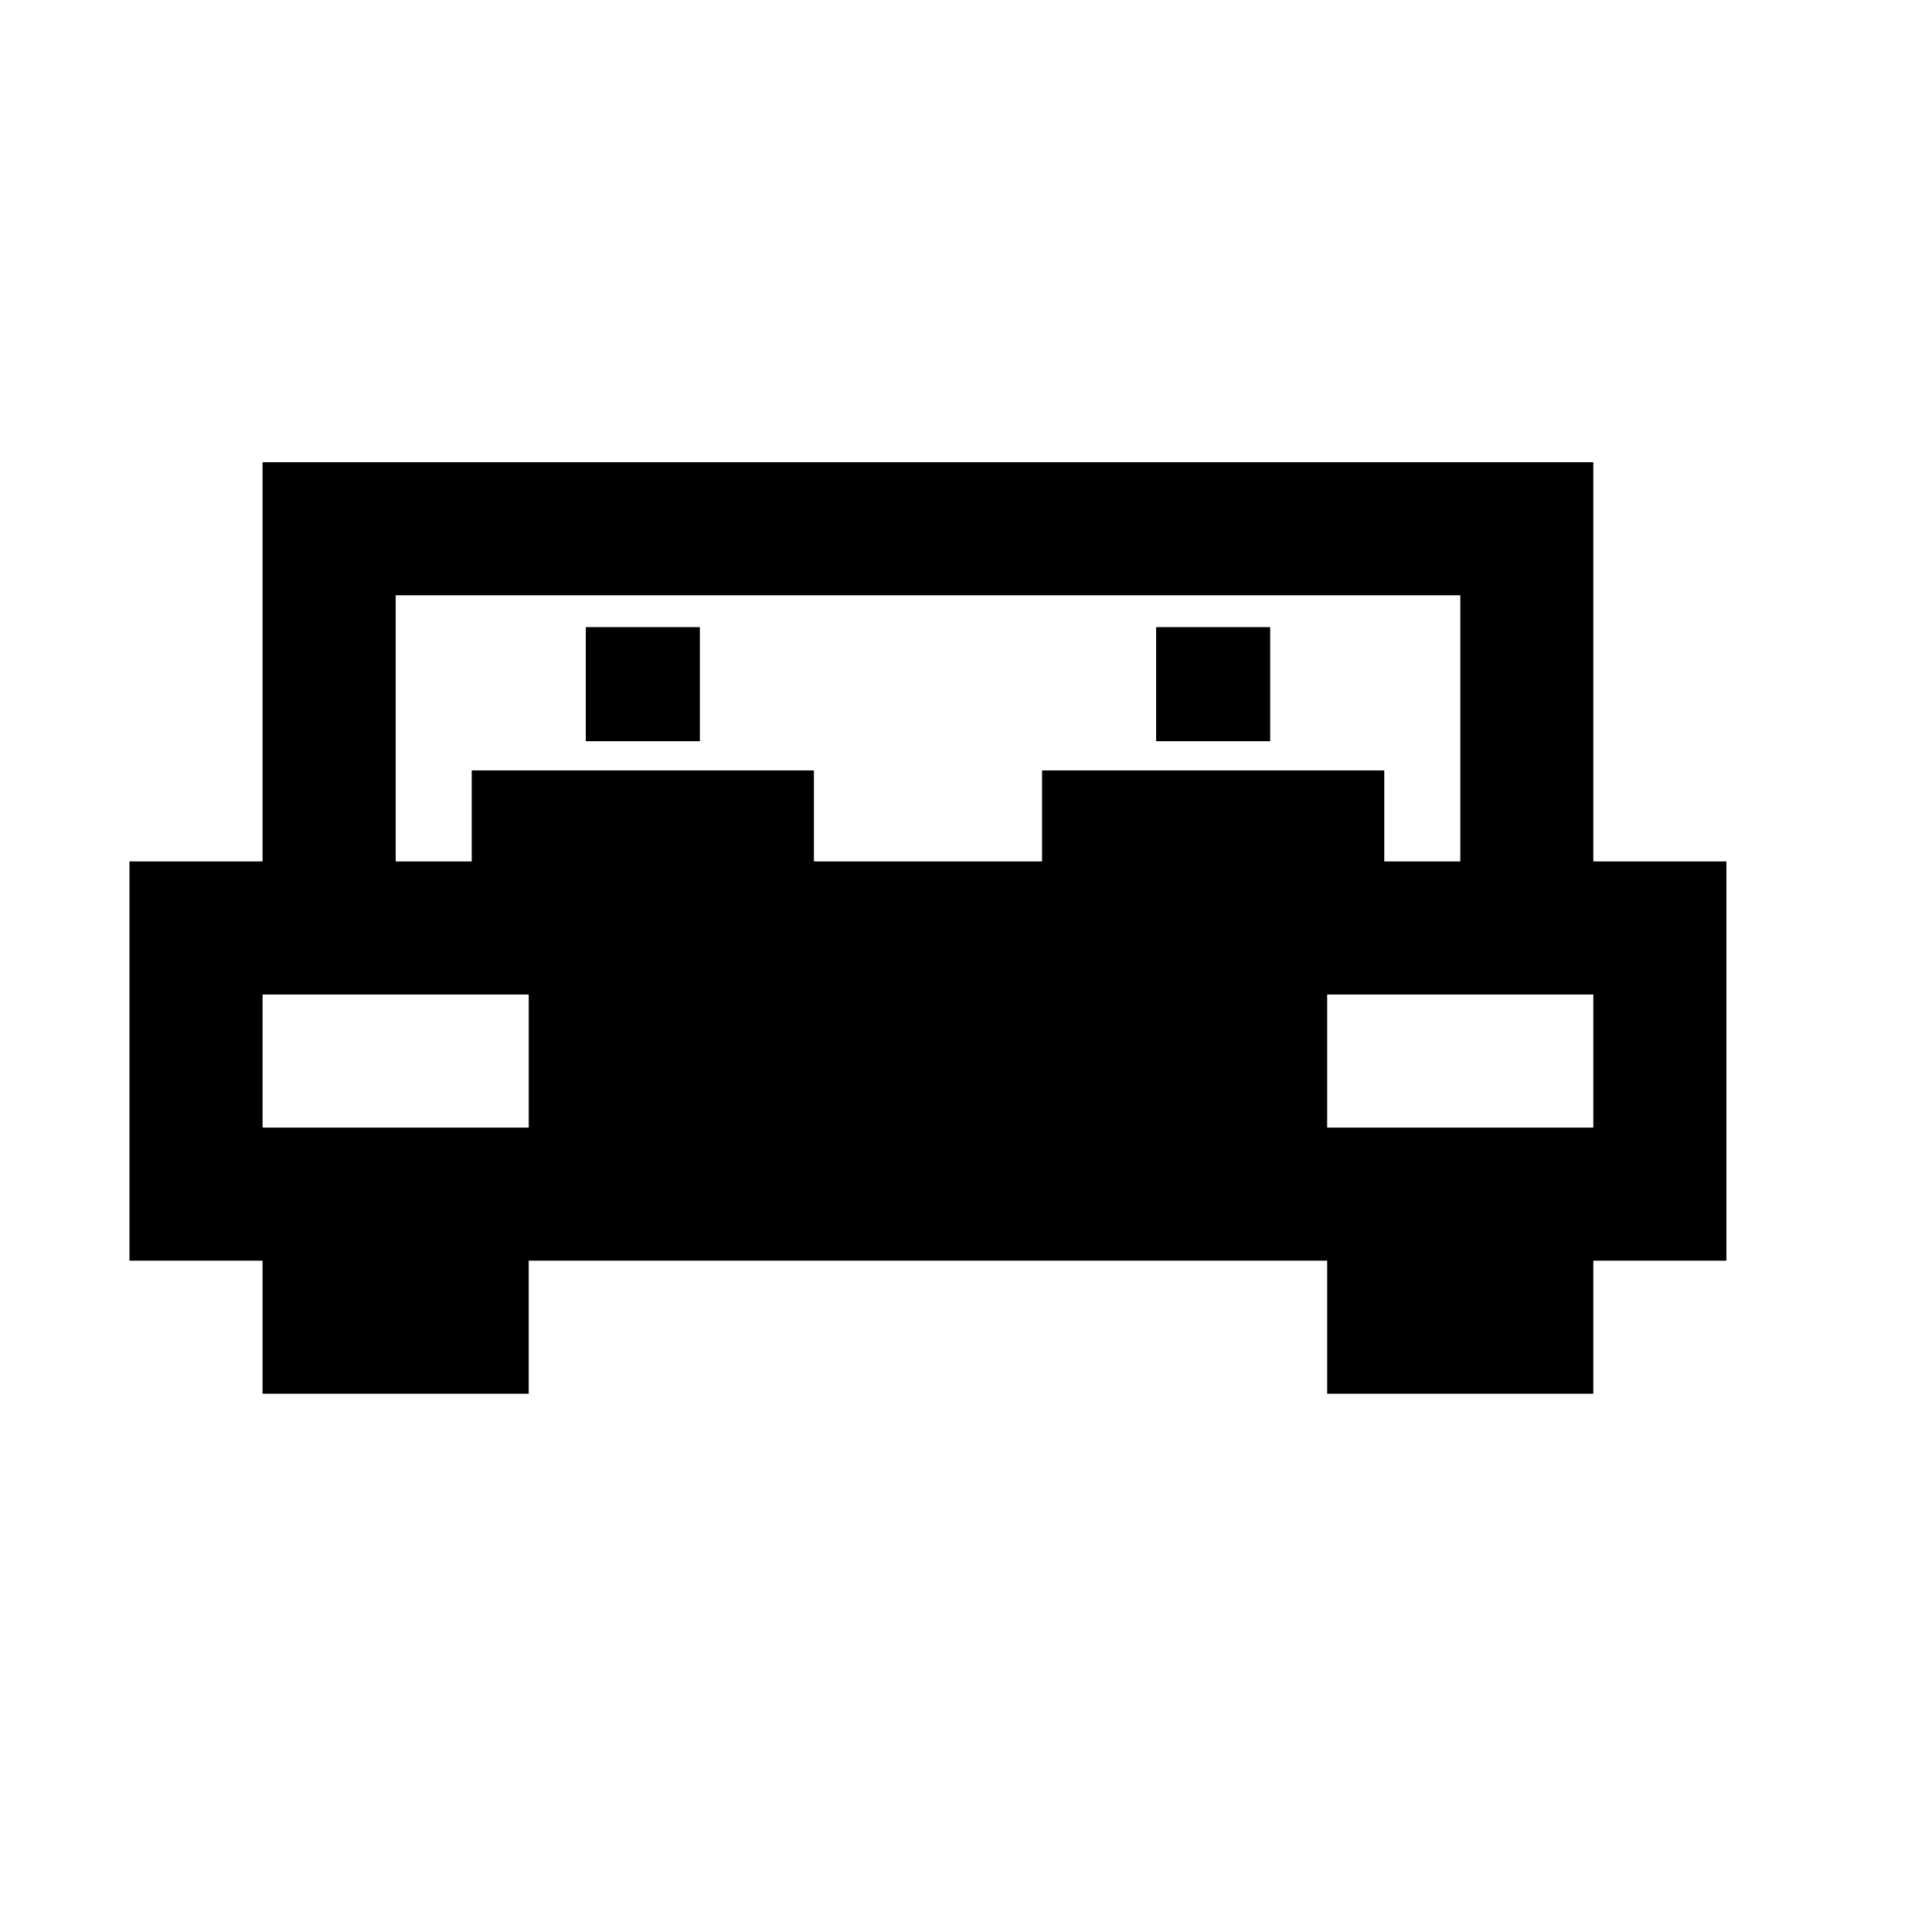
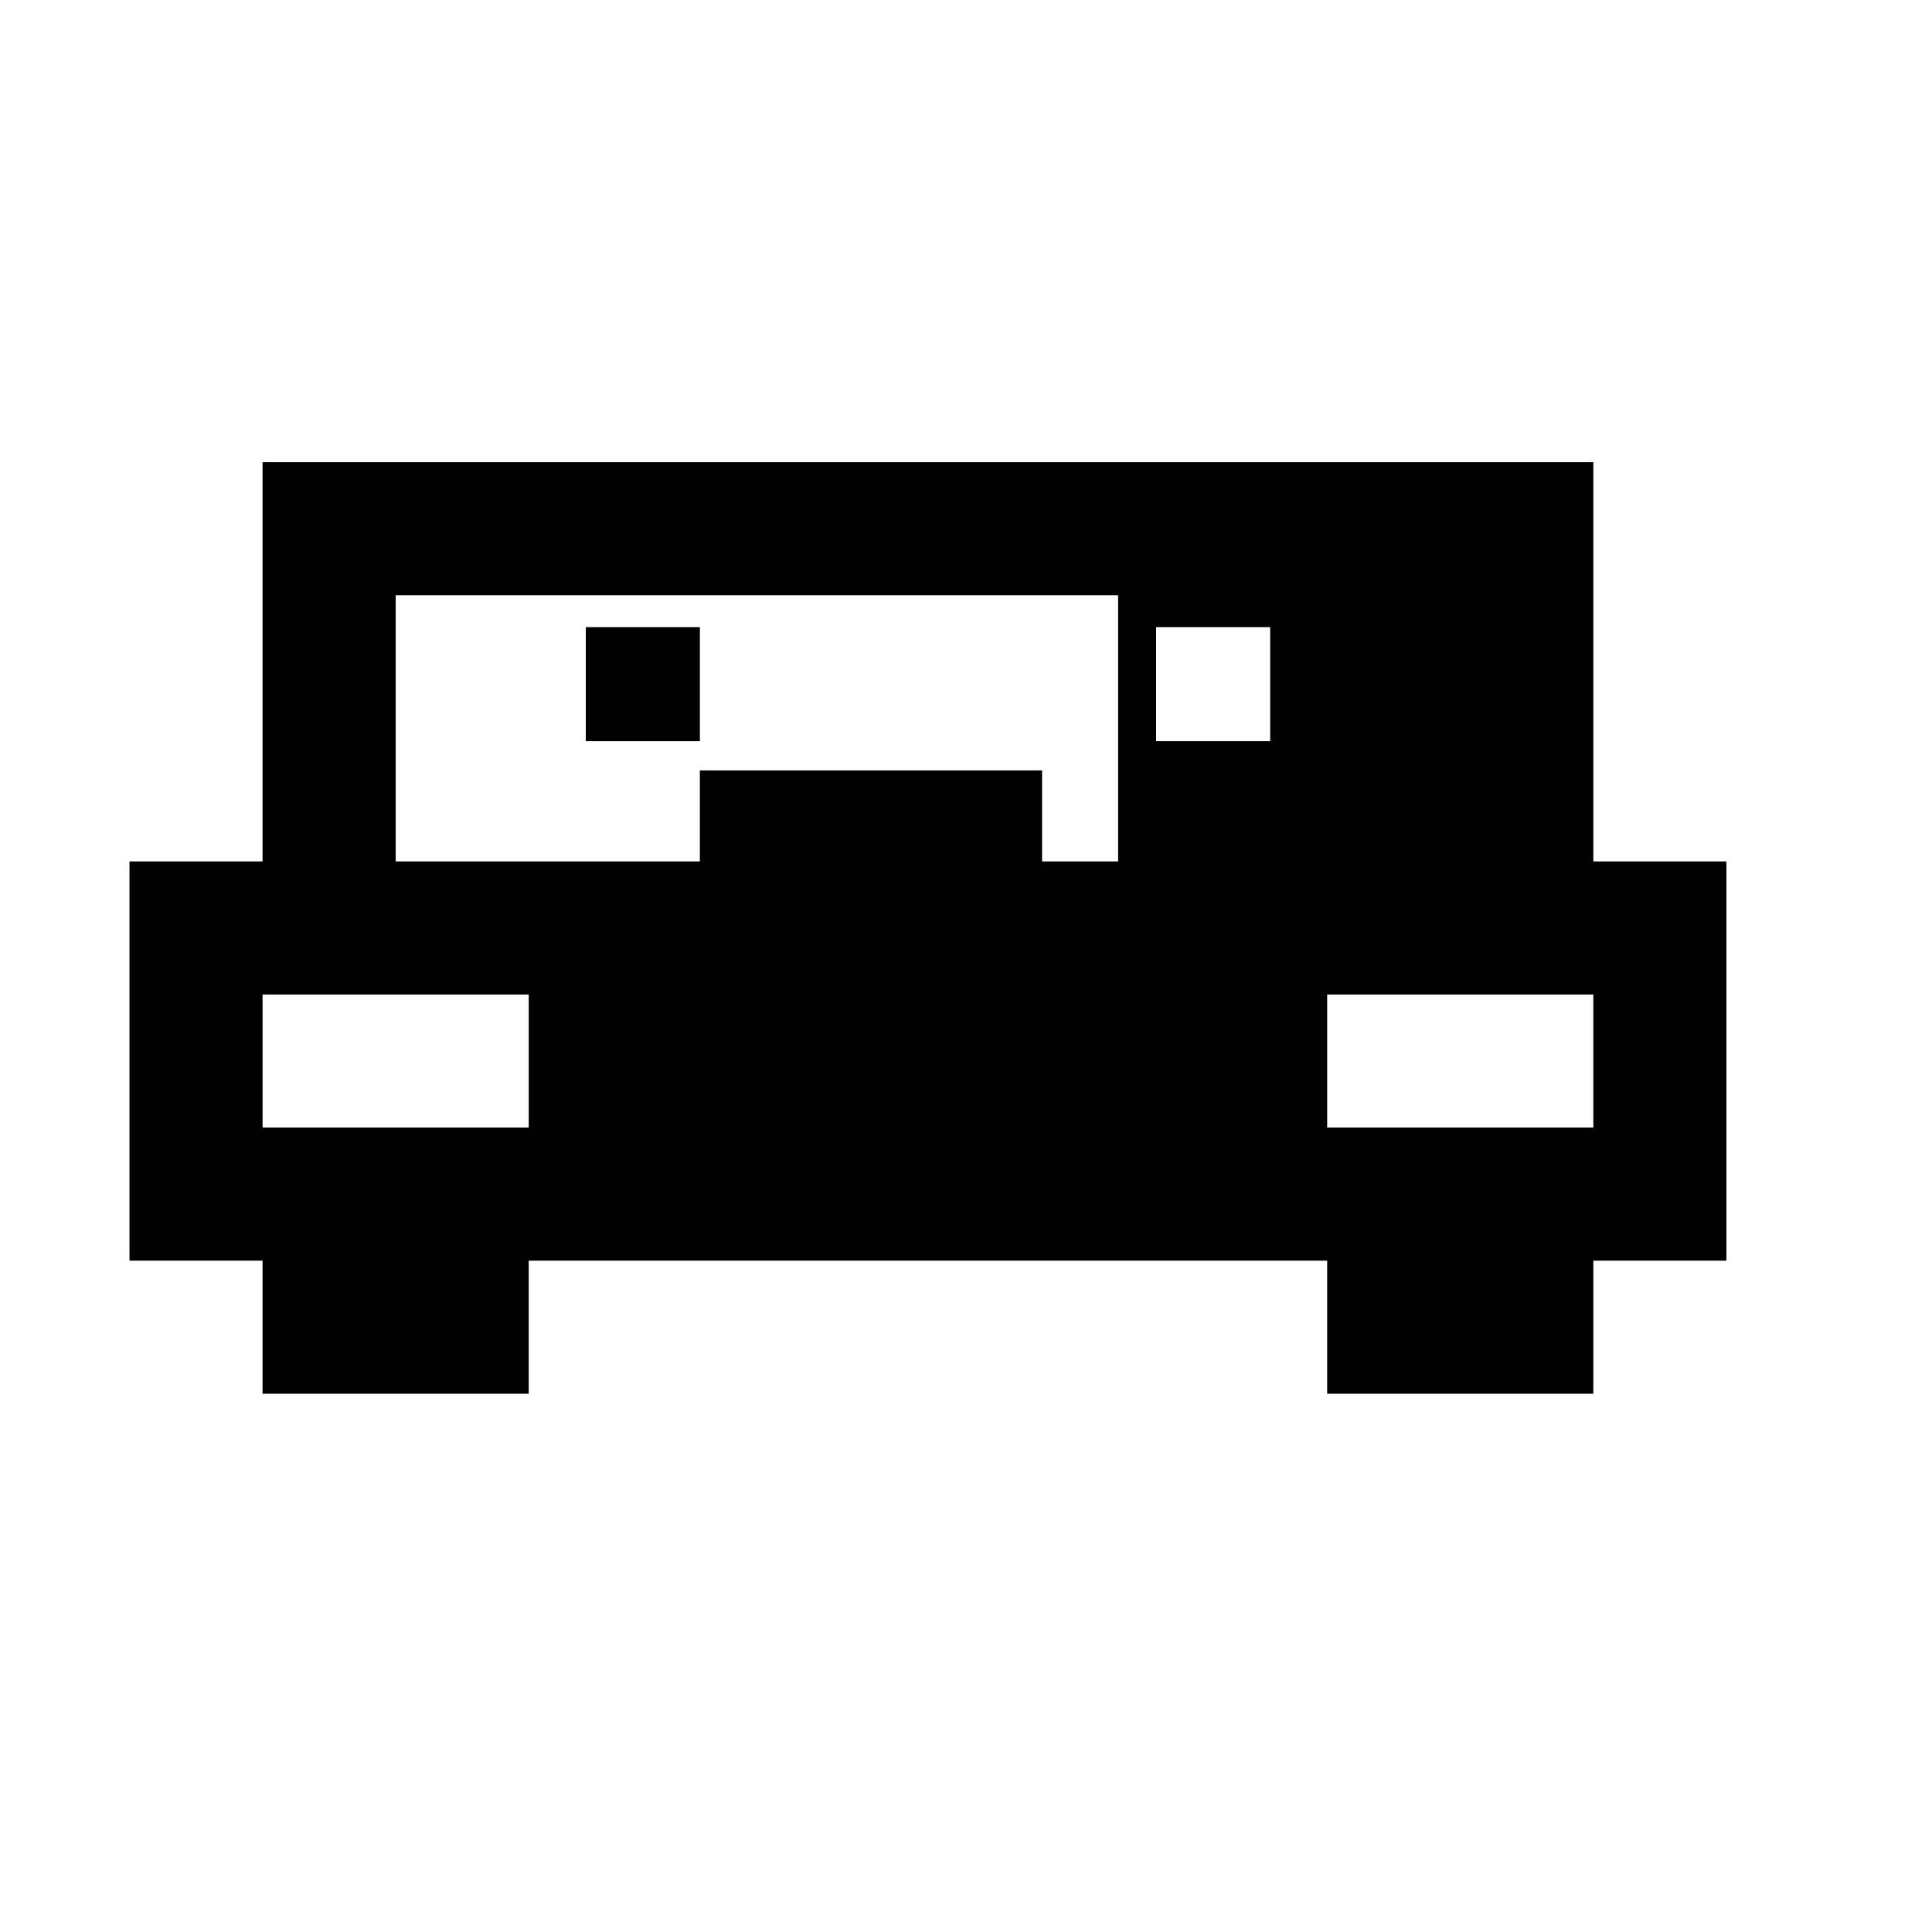
<svg xmlns="http://www.w3.org/2000/svg" fill="#000000" width="800px" height="800px" version="1.1" viewBox="144 144 512 512">
-   <path d="m566.25 372.29h35.266v105.8h-35.266v35.266h-70.535v-35.266h-211.6v35.266h-70.535v-35.266h-35.266v-105.8h35.266v-105.8h352.67v105.8zm0 35.266h-70.535v35.266h70.535zm-282.13 0h-70.535v35.266h70.535zm246.87-105.8h-282.13v70.535h20.152v-24.121h90.688v24.121h60.457v-24.121h90.688v24.121h20.152v-70.535zm-80.609 8.438h30.23v30.23h-30.23zm-151.14 0h30.23v30.23h-30.23z" fill-rule="evenodd" />
+   <path d="m566.25 372.29h35.266v105.8h-35.266v35.266h-70.535v-35.266h-211.6v35.266h-70.535v-35.266h-35.266v-105.8h35.266v-105.8h352.67v105.8zm0 35.266h-70.535v35.266h70.535zm-282.13 0h-70.535v35.266h70.535zm246.87-105.8h-282.13v70.535h20.152v-24.121v24.121h60.457v-24.121h90.688v24.121h20.152v-70.535zm-80.609 8.438h30.23v30.23h-30.23zm-151.14 0h30.23v30.23h-30.23z" fill-rule="evenodd" />
</svg>